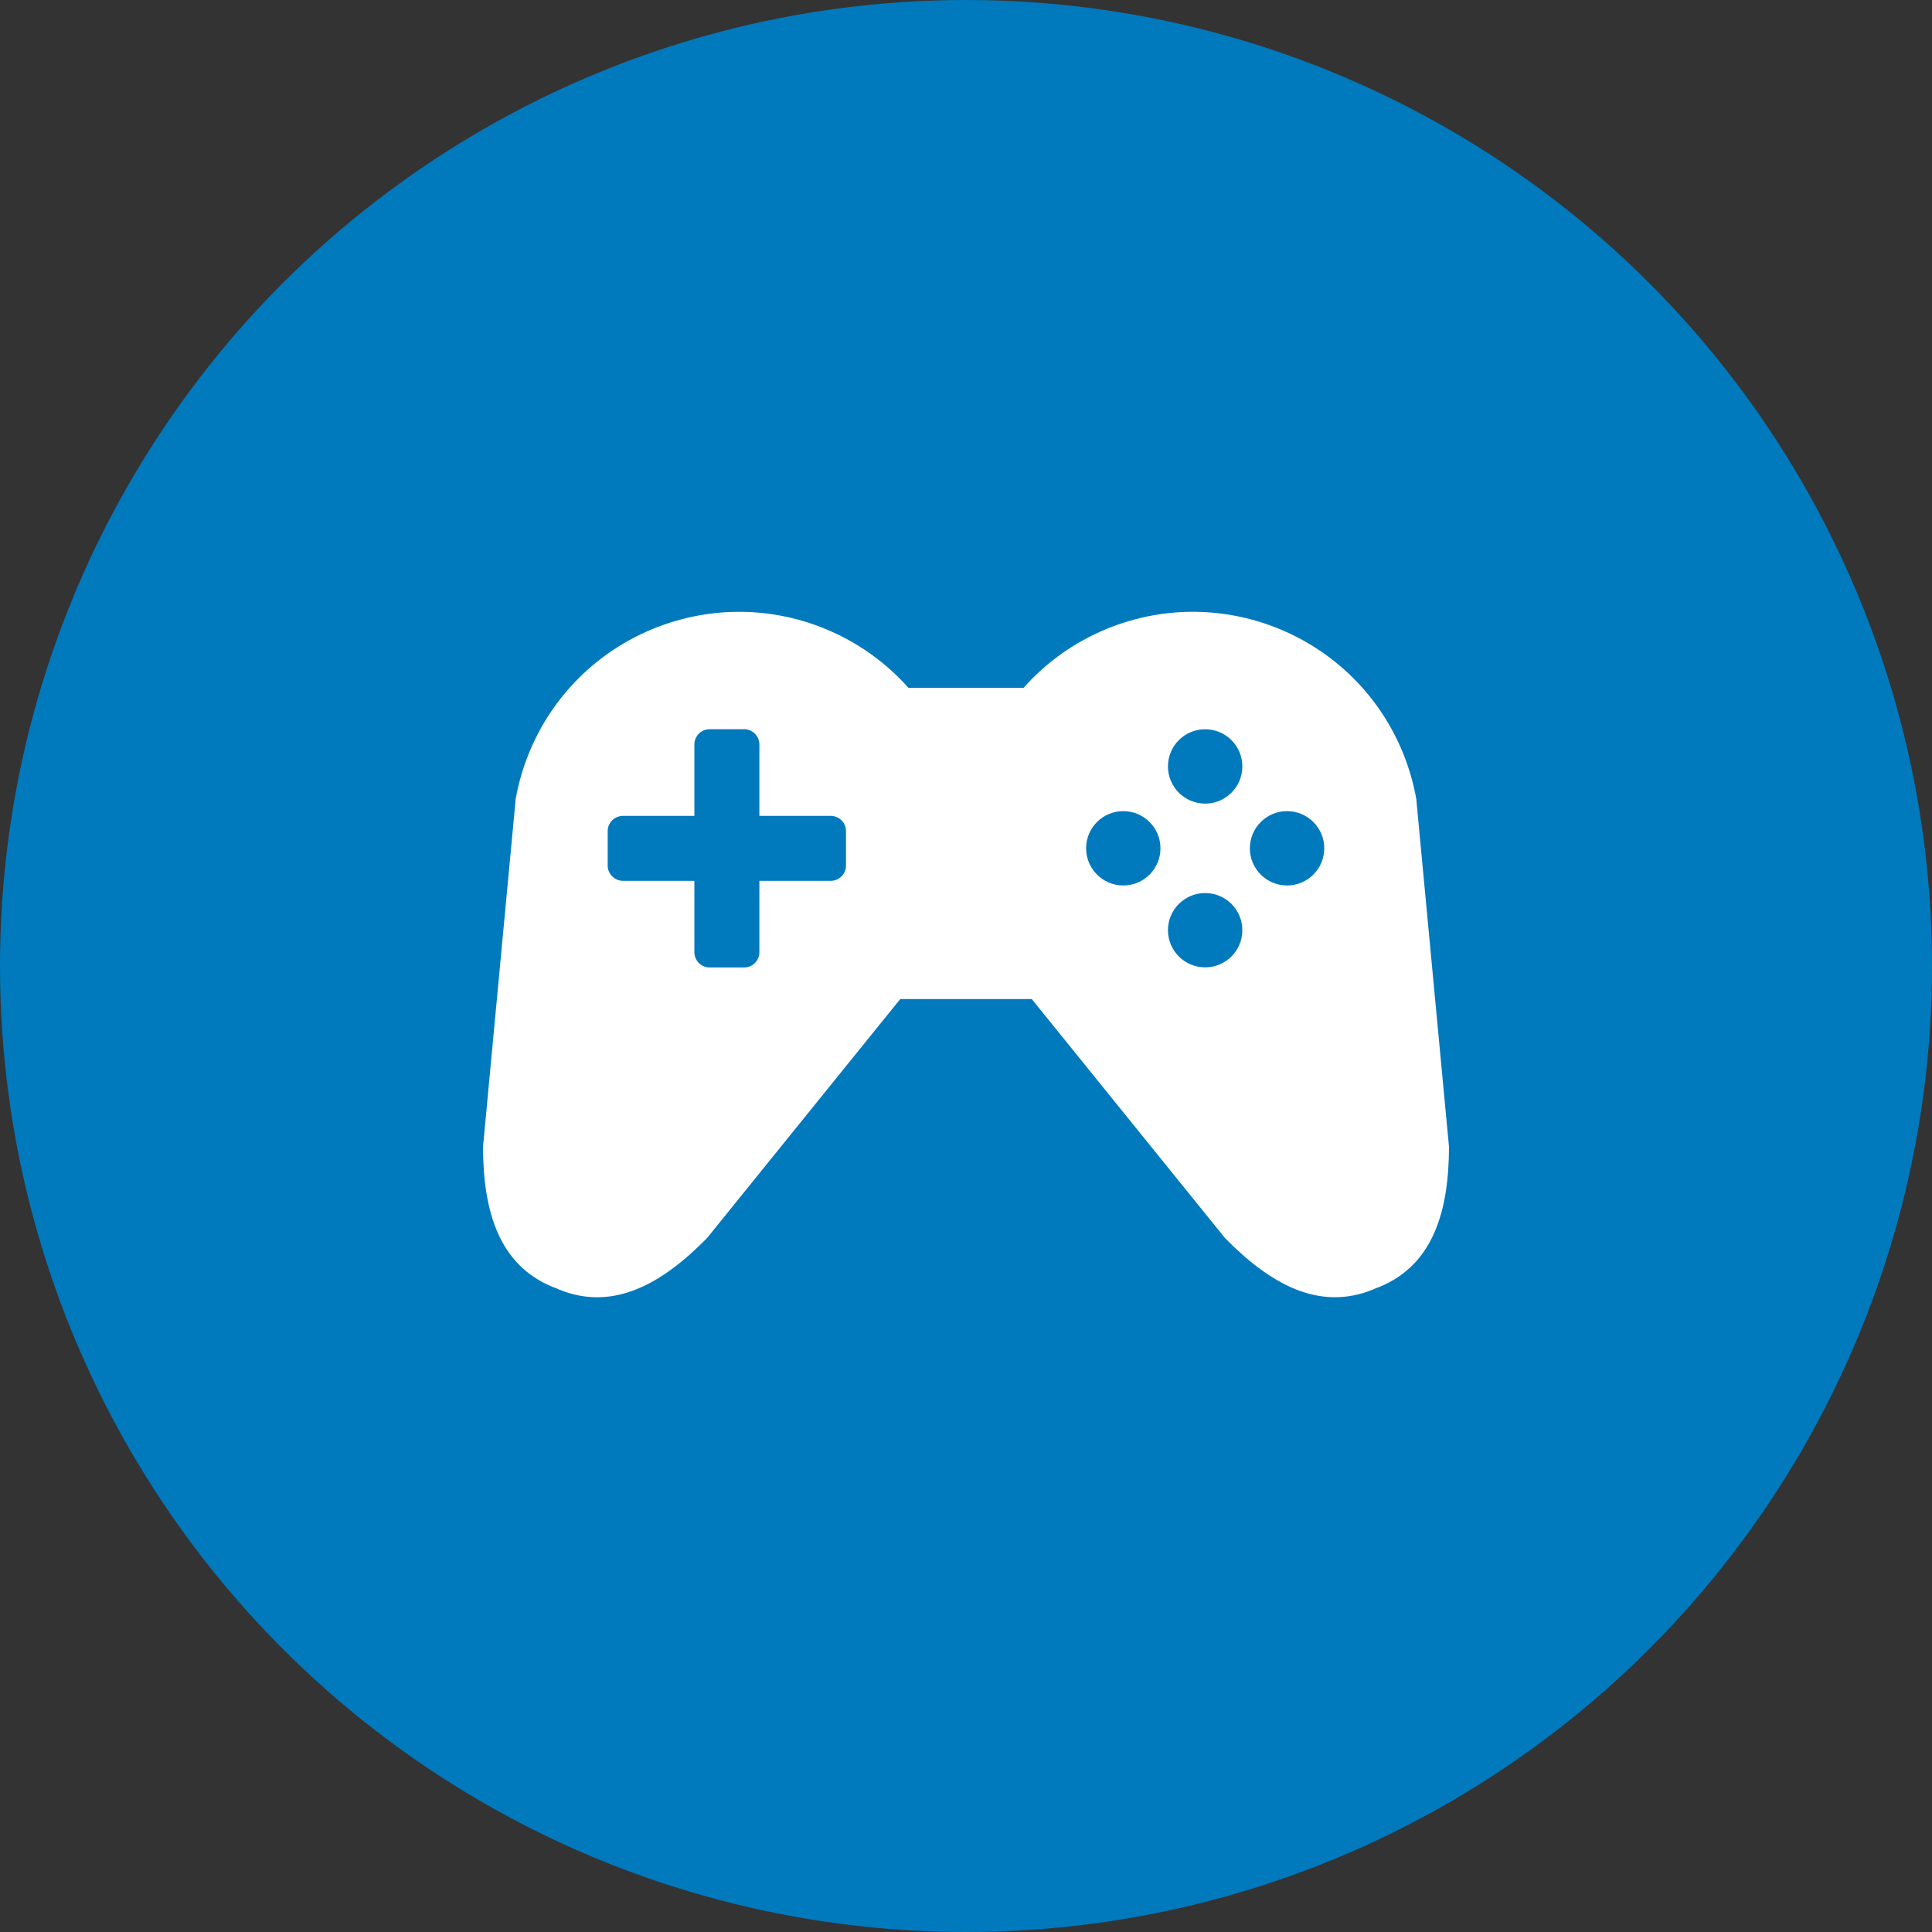
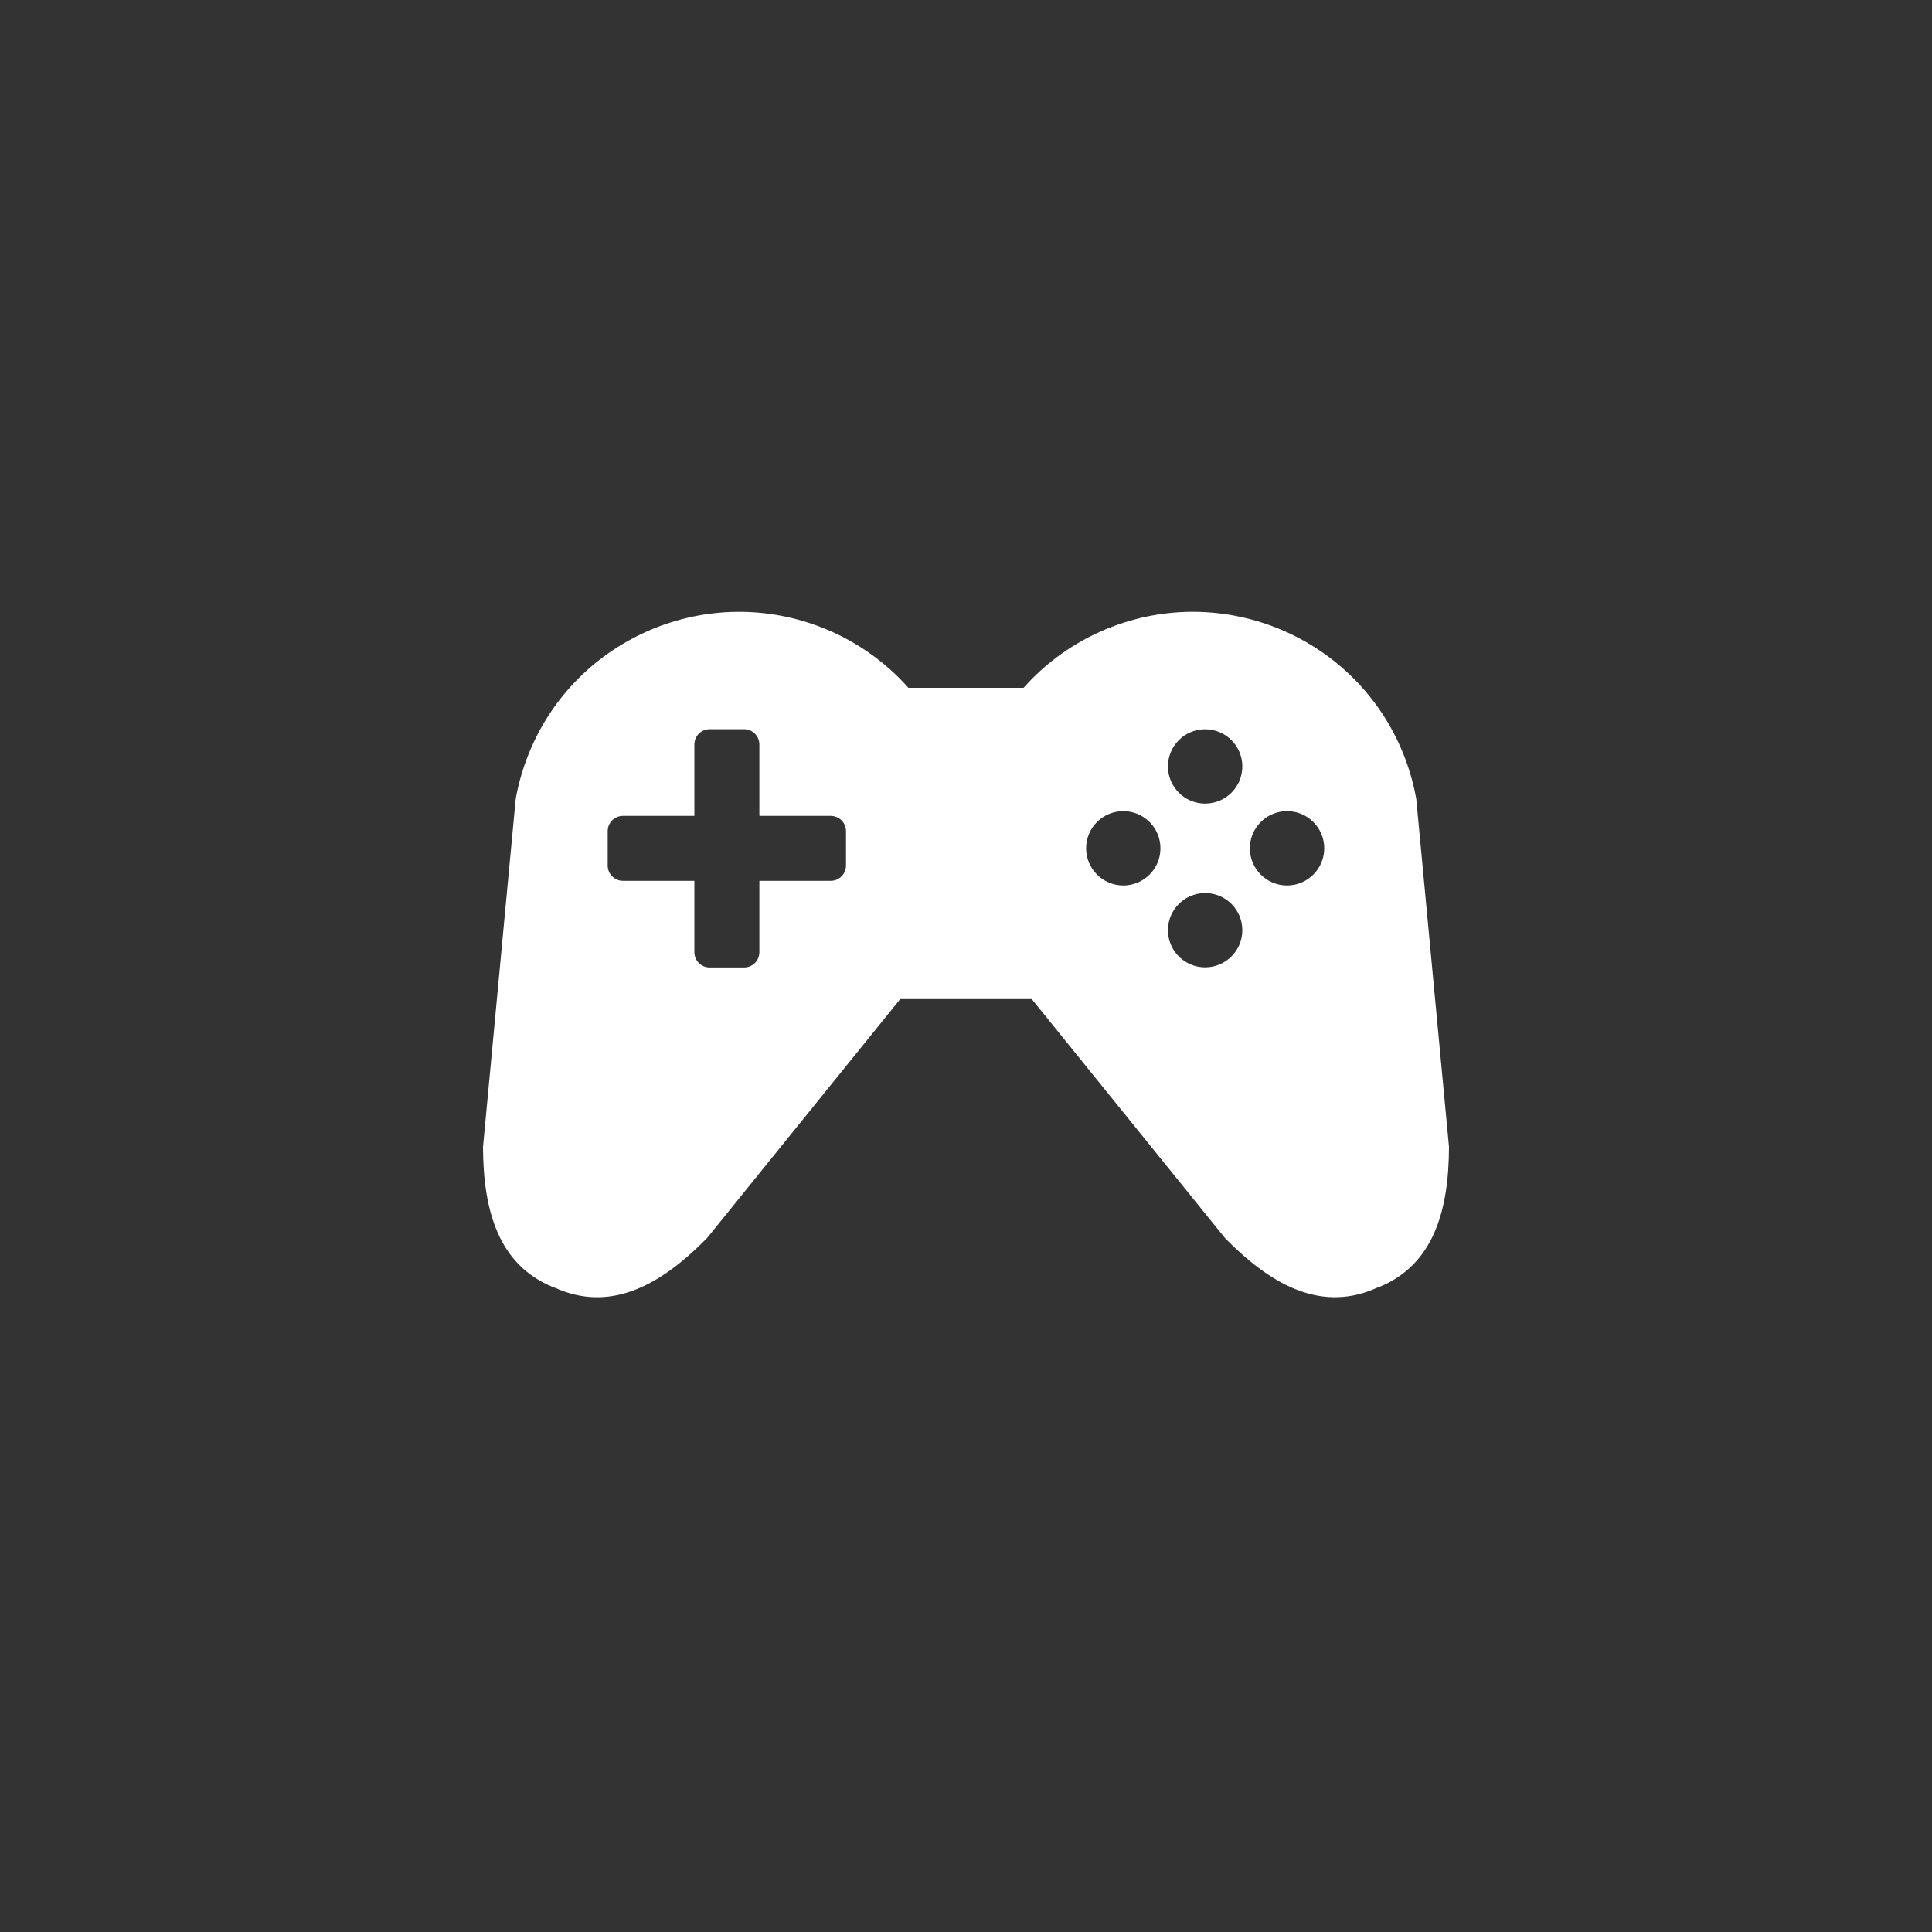
<svg xmlns="http://www.w3.org/2000/svg" width="100px" height="100px" viewBox="0 0 100 100" version="1.1">
  <rect x="0" y="0" width="100" height="100" fill="#333333" stroke="none" />
  <title>ftc-icon-gaming</title>
  <g id="Page-1" stroke="none" stroke-width="1" fill="none" fill-rule="evenodd">
    <g id="Desktop-HD" transform="translate(-690, -953)">
      <g id="ftc-icon-gaming" transform="translate(690, 953)">
-         <circle id="Oval" fill="#0079BD" cx="50" cy="50" r="50" />
        <path d="M73.306,41.352 C73.164,40.555 72.937,39.763 72.621,38.981 C70.175,32.974 63.322,30.092 57.315,32.537 C55.598,33.238 54.135,34.3 52.981,35.6 L47.019,35.6 C45.865,34.302 44.402,33.24 42.685,32.537 C36.678,30.094 29.825,32.976 27.379,38.981 C27.062,39.763 26.835,40.555 26.692,41.352 L25,59.362 C25.011,62.649 25.797,65.465 28.617,66.617 C28.671,66.639 28.726,66.656 28.778,66.675 C28.831,66.699 28.883,66.724 28.936,66.746 C31.759,67.896 34.29,66.429 36.594,64.084 L46.595,51.713 L53.405,51.713 L63.408,64.084 C65.71,66.427 68.243,67.894 71.064,66.746 C71.117,66.722 71.169,66.699 71.22,66.675 C71.274,66.654 71.329,66.639 71.383,66.617 C74.205,65.467 74.991,62.649 75,59.362 L73.306,41.352 Z M43.789,44.8 C43.789,45.236 43.436,45.592 42.997,45.592 L39.305,45.592 L39.305,49.284 C39.305,49.723 38.952,50.076 38.513,50.076 L36.733,50.076 C36.296,50.076 35.941,49.725 35.941,49.284 L35.941,45.592 L32.247,45.592 C31.812,45.592 31.454,45.236 31.454,44.8 L31.454,43.02 C31.454,42.581 31.81,42.23 32.247,42.23 L35.941,42.23 L35.941,38.536 C35.941,38.097 36.294,37.743 36.733,37.743 L38.513,37.743 C38.95,37.743 39.305,38.097 39.305,38.536 L39.305,42.23 L42.997,42.23 C43.434,42.23 43.789,42.583 43.789,43.02 L43.789,44.8 Z M58.142,45.832 C57.08,45.832 56.217,44.971 56.217,43.909 C56.217,42.844 57.078,41.984 58.142,41.984 C59.204,41.984 60.065,42.844 60.065,43.909 C60.065,44.971 59.204,45.832 58.142,45.832 Z M62.378,50.07 C61.316,50.07 60.453,49.207 60.453,48.147 C60.453,47.085 61.316,46.224 62.378,46.224 C63.442,46.224 64.303,47.085 64.303,48.147 C64.303,49.207 63.442,50.07 62.378,50.07 Z M62.378,41.594 C61.316,41.594 60.453,40.733 60.453,39.669 C60.453,38.606 61.316,37.746 62.378,37.746 C63.442,37.746 64.303,38.606 64.303,39.669 C64.303,40.733 63.442,41.594 62.378,41.594 Z M66.618,45.832 C65.554,45.832 64.693,44.971 64.693,43.909 C64.693,42.844 65.554,41.984 66.618,41.984 C67.68,41.984 68.543,42.844 68.543,43.909 C68.543,44.971 67.68,45.832 66.618,45.832 Z" id="Fill-1" fill="#FFFFFF" />
      </g>
    </g>
  </g>
</svg>